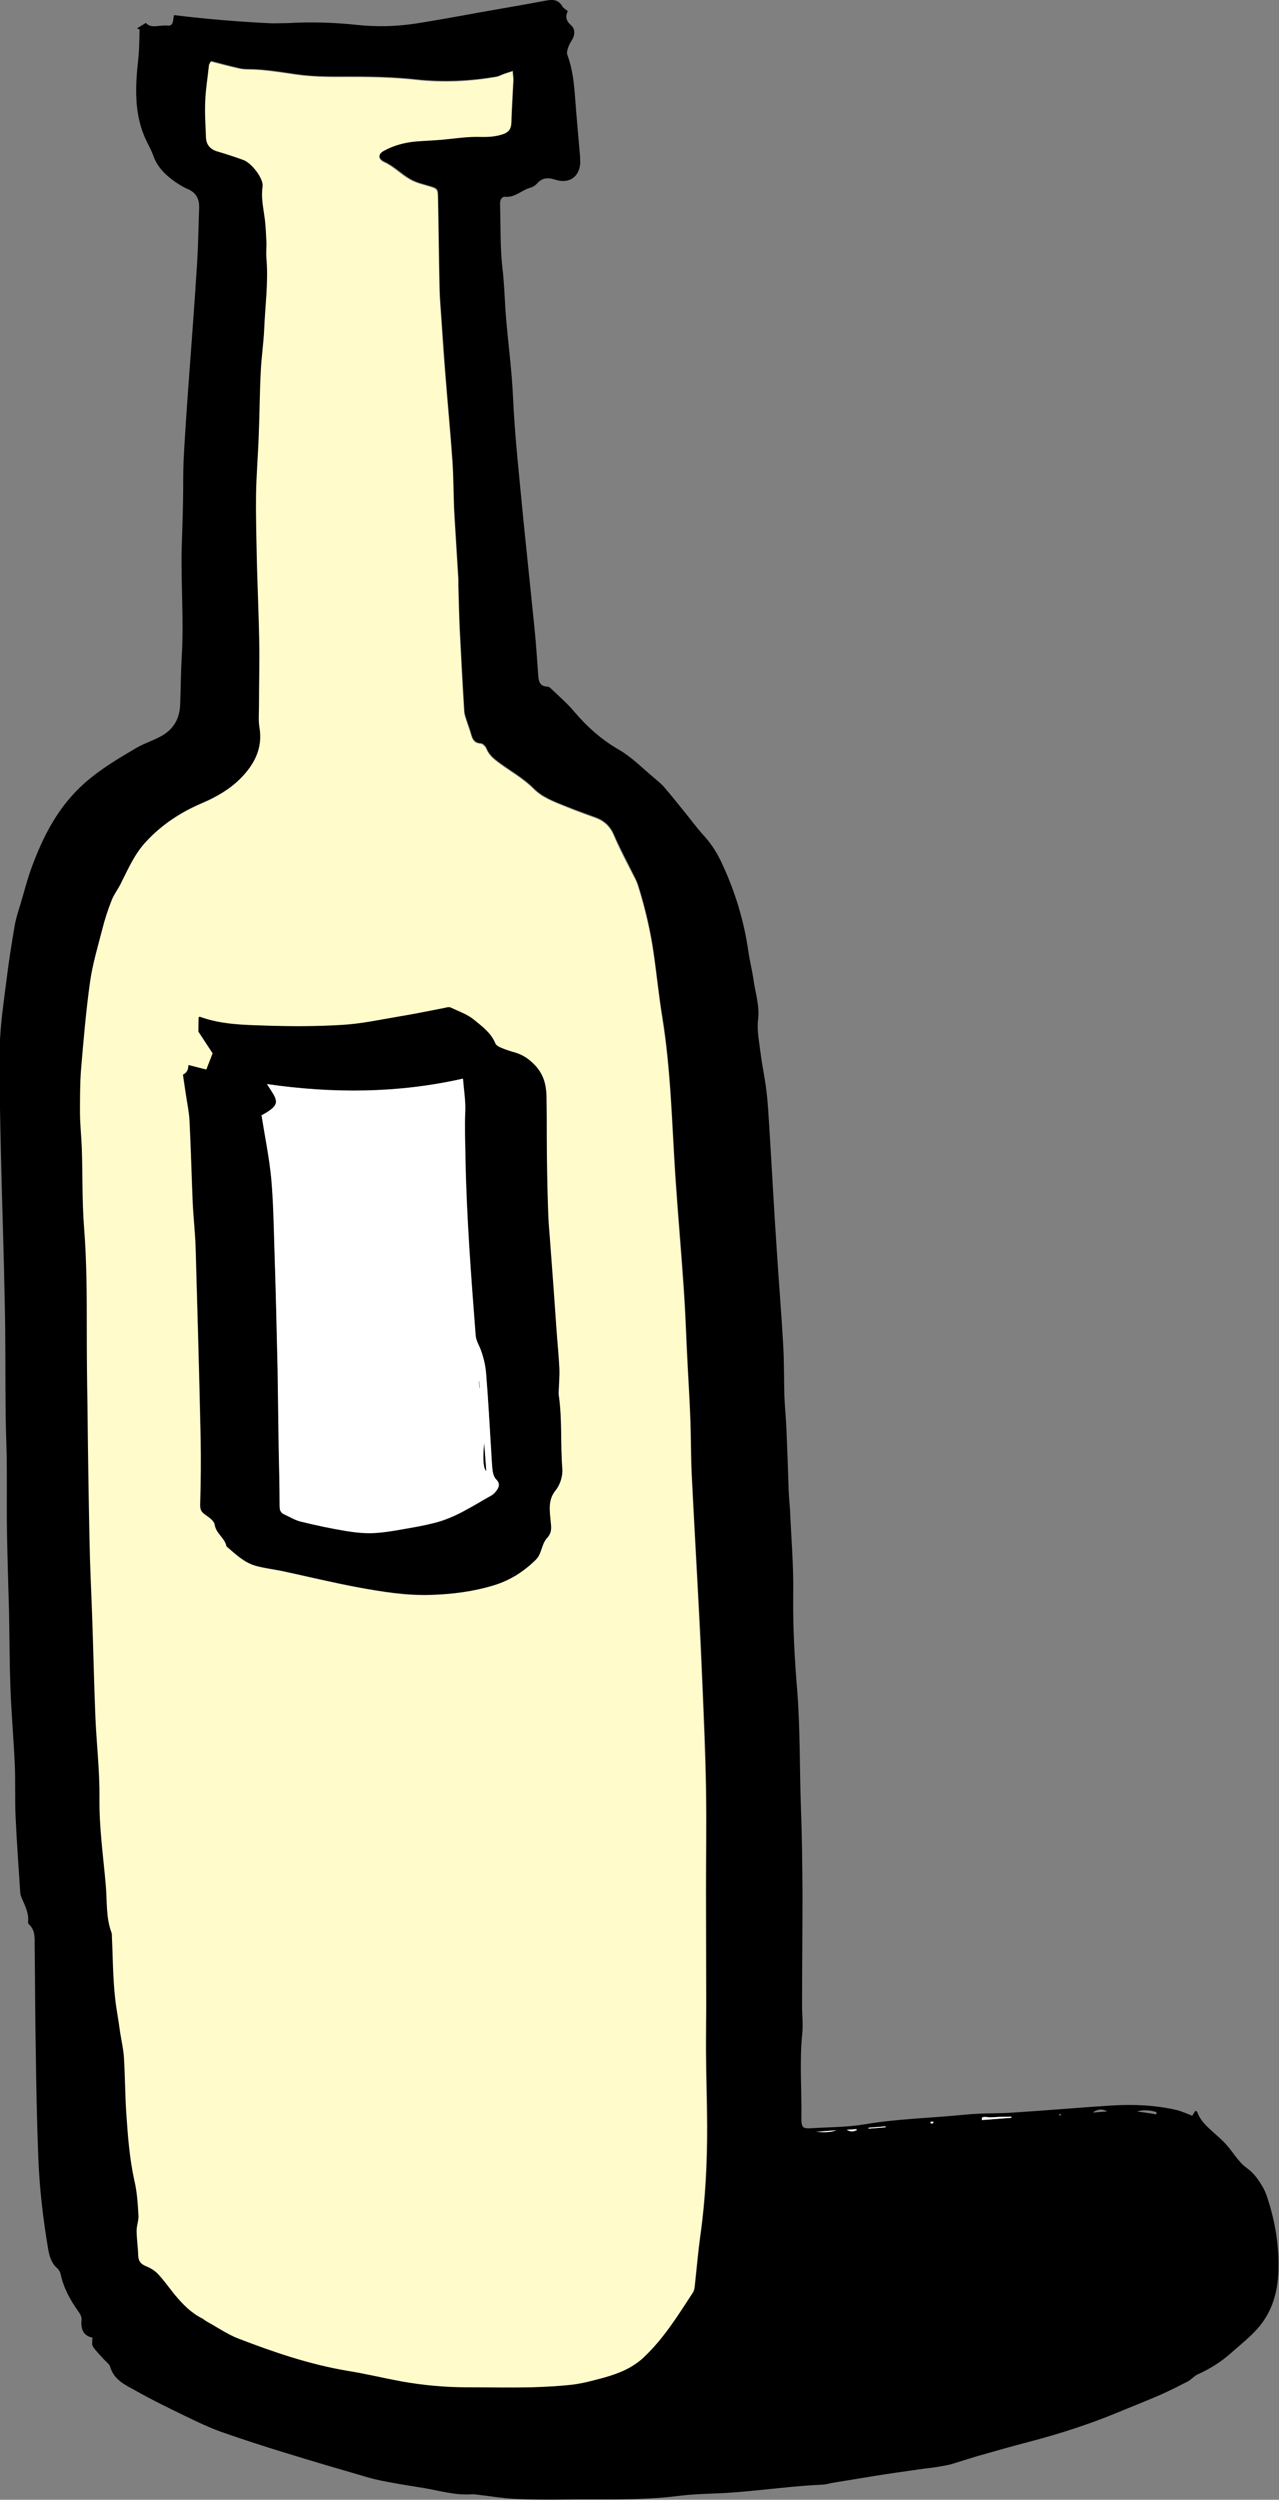
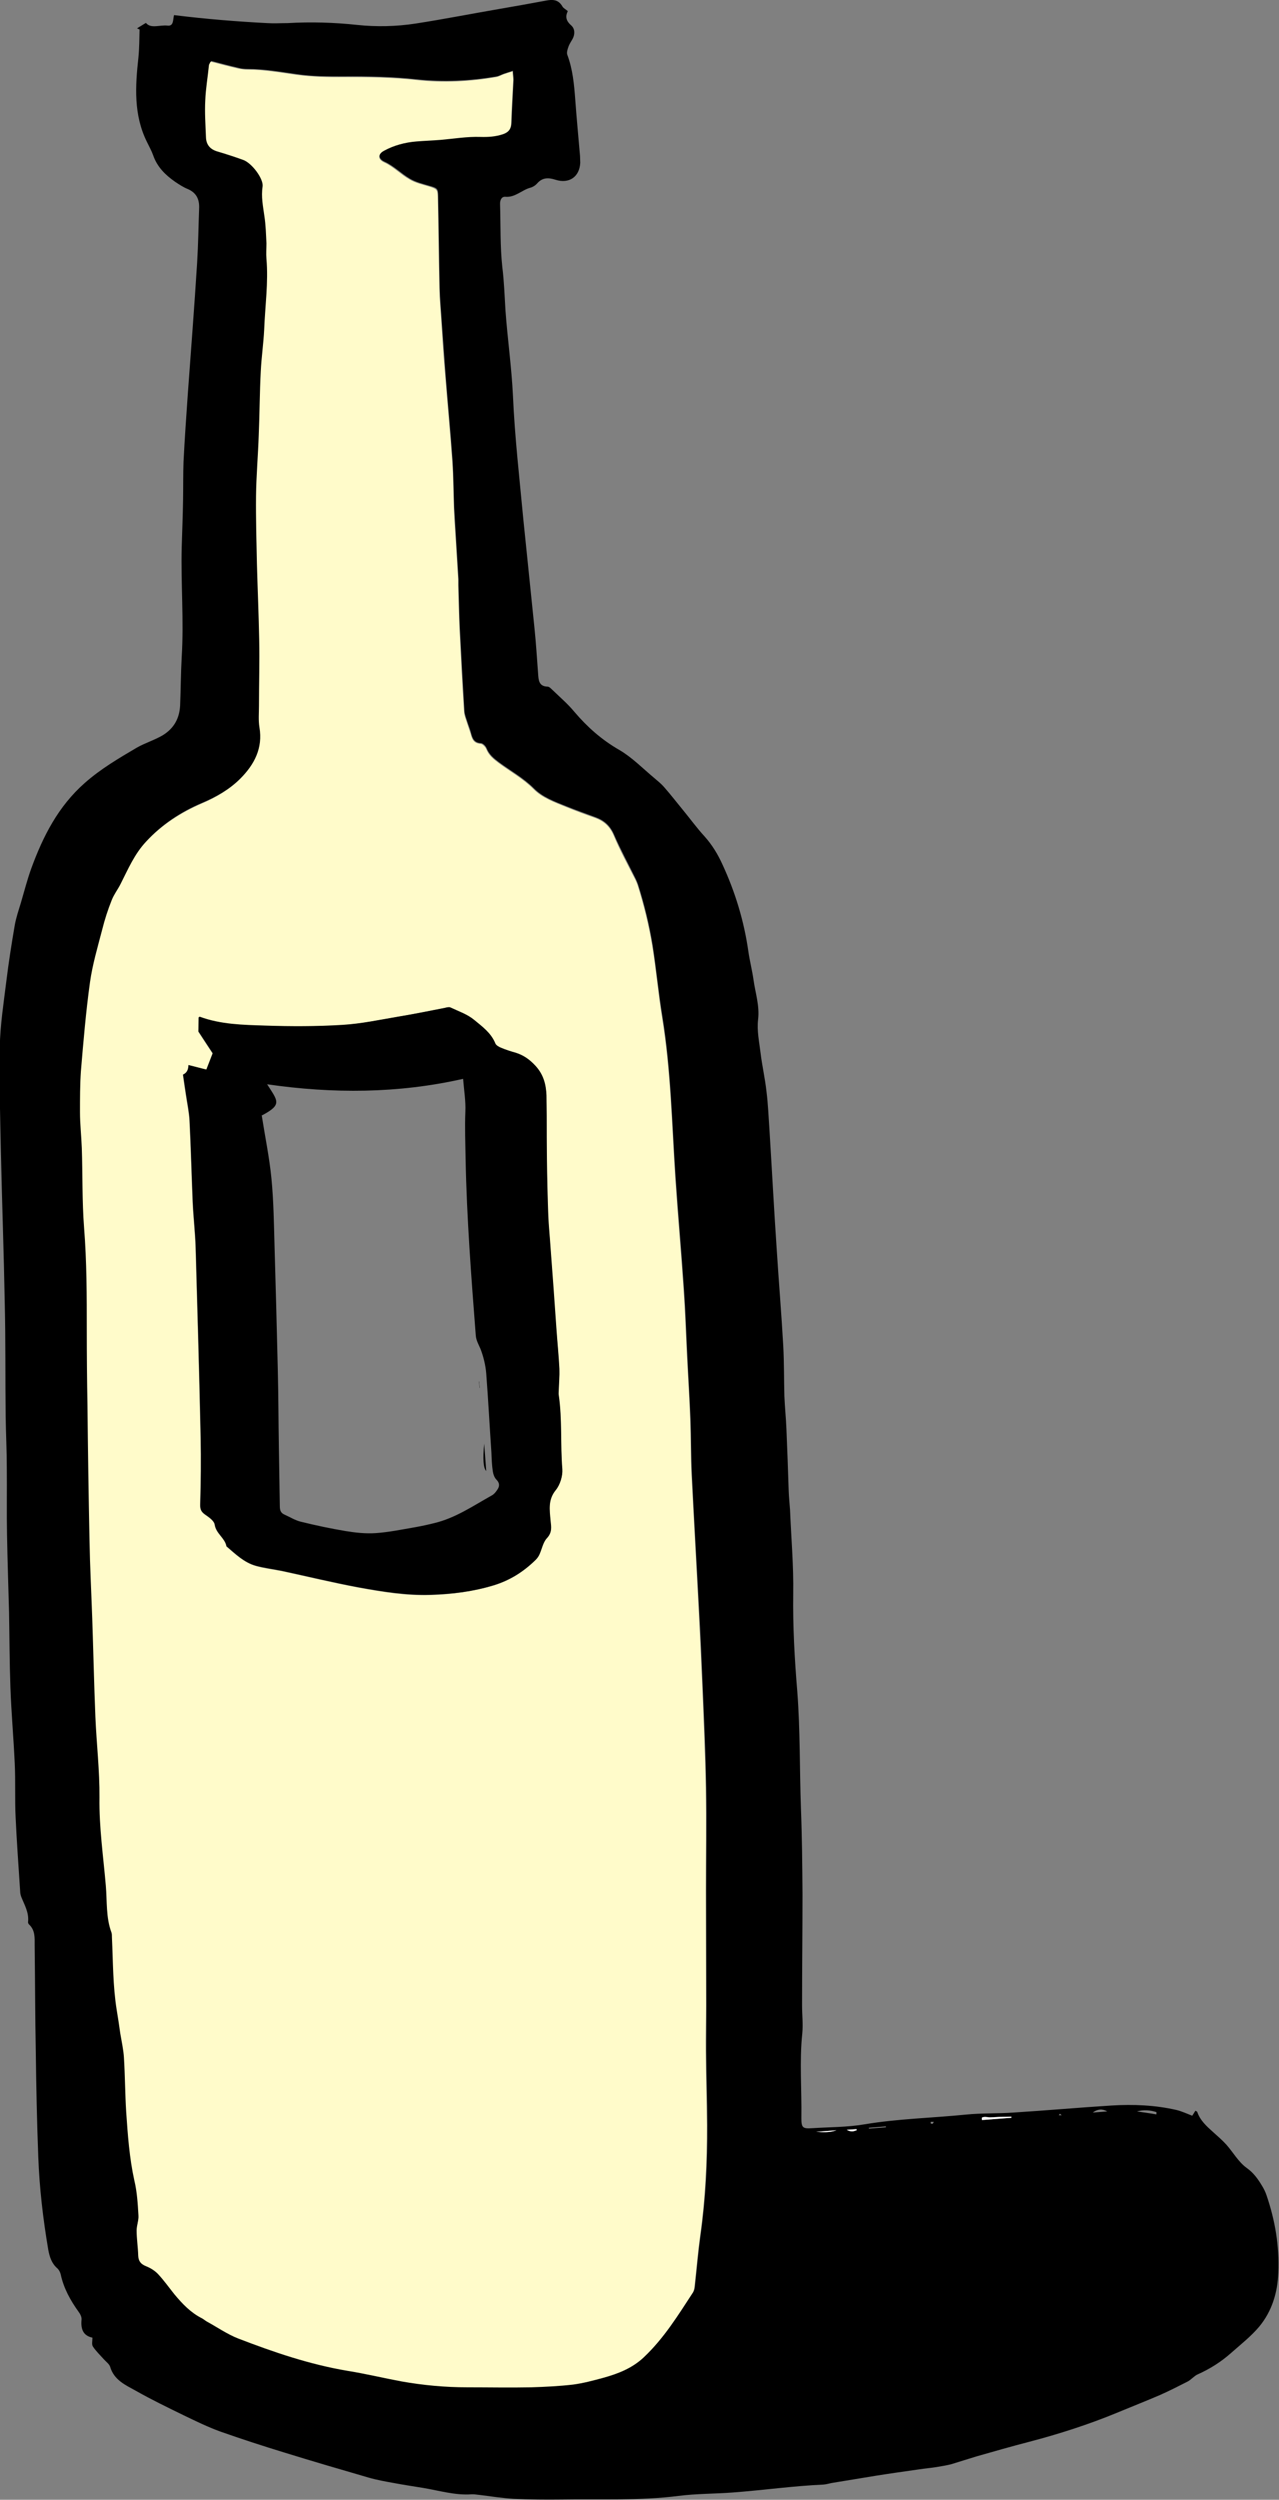
<svg xmlns="http://www.w3.org/2000/svg" id="Layer_2" data-name="Layer 2" viewBox="0 0 56.45 110.27">
  <rect x="0" y="0" width="56.45" height="110.27" fill="#808080" stroke="none" />
  <defs>
    <style>
      .cls-1 {
        fill: #fff;
      }

      .cls-2 {
        fill: #fffbca;
      }
    </style>
  </defs>
  <g id="Layer_1-2" data-name="Layer 1">
    <g>
      <path d="M7.71,.67c1.38,.17,2.73,.28,4.08,.35,.3,.02,.6,0,.9,0,1.03-.06,2.06-.03,3.08,.08,.85,.09,1.72,.07,2.57-.06,1.23-.19,2.45-.43,3.67-.64,.69-.12,1.38-.24,2.07-.37,.3-.06,.56-.06,.74,.25,.04,.08,.15,.13,.24,.21-.12,.25-.07,.44,.15,.63,.16,.14,.18,.38,.06,.6-.06,.11-.14,.22-.18,.34-.04,.11-.09,.26-.05,.36,.24,.64,.3,1.31,.35,1.98,.06,.83,.14,1.65,.21,2.48,0,.1,.01,.2,.01,.3-.03,.62-.49,.94-1.09,.75-.31-.1-.58-.11-.82,.17-.07,.08-.18,.15-.29,.18-.38,.1-.67,.44-1.11,.4-.16-.01-.23,.14-.23,.31,.03,.93,0,1.87,.1,2.79,.08,.64,.1,1.28,.14,1.92,.09,1.25,.27,2.5,.33,3.76,.08,1.83,.29,3.65,.46,5.47,.16,1.59,.33,3.18,.49,4.78,.07,.67,.11,1.34,.16,2.01,.02,.28,.03,.56,.42,.57,.08,0,.16,.1,.24,.17,.32,.31,.66,.6,.94,.94,.57,.67,1.2,1.23,1.98,1.68,.57,.33,1.05,.83,1.57,1.26,.14,.12,.29,.24,.41,.38,.29,.33,.56,.68,.84,1.02,.32,.39,.61,.79,.95,1.16,.33,.37,.58,.78,.78,1.22,.57,1.23,.96,2.51,1.15,3.85,.06,.42,.17,.84,.23,1.27,.08,.57,.27,1.12,.2,1.73-.06,.49,.05,.99,.11,1.49,.07,.57,.2,1.13,.26,1.69,.07,.55,.09,1.11,.13,1.67,.11,1.76,.2,3.51,.32,5.27,.09,1.43,.21,2.85,.29,4.28,.04,.74,.03,1.48,.05,2.22,.02,.48,.07,.96,.09,1.44,.04,.91,.07,1.82,.1,2.73,.01,.28,.04,.57,.06,.85,.05,1.23,.16,2.46,.14,3.69-.02,1.44,.06,2.88,.18,4.32,.13,1.71,.1,3.42,.16,5.13,.05,1.27,.06,2.54,.07,3.82,0,1.63-.02,3.26-.02,4.89,0,.41,.05,.83,.01,1.24-.13,1.24-.02,2.48-.04,3.73,0,.42,.05,.48,.47,.45,.77-.05,1.55-.04,2.31-.17,1.49-.25,2.99-.28,4.48-.43,.69-.07,1.4-.04,2.1-.09,1.44-.09,2.88-.22,4.32-.31,.97-.06,1.94-.02,2.89,.2,.23,.06,.45,.16,.68,.25,.05-.08,.1-.15,.14-.22,.03,.02,.07,.03,.08,.05,.13,.38,.41,.63,.7,.89,.2,.18,.41,.36,.59,.56,.3,.34,.53,.76,.89,1.02,.31,.22,.5,.49,.68,.79,.08,.13,.15,.27,.2,.42,.38,1.11,.57,2.24,.52,3.41-.03,.88-.28,1.7-.84,2.38-.36,.43-.82,.79-1.25,1.17-.44,.39-.93,.7-1.47,.94-.16,.07-.29,.24-.45,.32-.39,.2-.79,.4-1.19,.58-.63,.27-1.26,.52-1.89,.78-1.28,.53-2.59,.95-3.93,1.3-.77,.2-1.54,.42-2.31,.64-.37,.11-.73,.23-1.1,.34-.22,.06-.45,.09-.67,.13-.25,.04-.51,.06-.76,.1-.63,.09-1.27,.18-1.9,.28-.63,.1-1.26,.21-1.89,.31-.14,.02-.28,.07-.42,.08-1.34,.06-2.67,.25-4.01,.35-.8,.06-1.6,.05-2.39,.15-1.72,.22-3.45,.13-5.18,.16-.7,.01-1.4,0-2.1-.03-.5-.03-.99-.11-1.48-.17-.13-.01-.26-.04-.38-.03-.72,.05-1.41-.16-2.12-.28-.42-.07-.84-.13-1.26-.21-.39-.07-.79-.14-1.17-.25-1.24-.36-2.47-.72-3.7-1.1-.95-.29-1.9-.6-2.84-.93-.55-.2-1.08-.46-1.6-.71-.72-.35-1.44-.7-2.13-1.09-.45-.25-.96-.47-1.13-1.06-.04-.12-.18-.22-.27-.32-.17-.19-.35-.36-.49-.57-.06-.09-.02-.24-.02-.39-.42-.09-.52-.39-.48-.8,.01-.11-.06-.25-.13-.34-.36-.5-.66-1.04-.79-1.65-.02-.09-.07-.19-.14-.26-.26-.22-.35-.51-.41-.83-.23-1.36-.39-2.72-.44-4.09-.06-1.54-.09-3.09-.11-4.63-.03-1.57-.03-3.14-.05-4.71,0-.32,.03-.66-.25-.92-.03-.03-.05-.08-.04-.12,.04-.41-.16-.74-.3-1.09-.03-.08-.05-.17-.05-.25-.07-1.08-.15-2.17-.2-3.25-.04-.8,0-1.6-.04-2.4-.05-1.11-.15-2.22-.19-3.34-.04-1.1-.04-2.2-.06-3.3-.03-1.14-.07-2.29-.09-3.43-.02-.99,0-1.97-.01-2.96,0-.76-.04-1.51-.05-2.27-.02-1.66,0-3.32-.04-4.98-.04-2.22-.12-4.43-.17-6.65-.03-1.56-.08-3.12-.05-4.67,.02-.97,.17-1.93,.29-2.9,.1-.82,.23-1.64,.37-2.46,.06-.34,.17-.66,.27-.99,.15-.51,.28-1.02,.46-1.52,.52-1.42,1.19-2.74,2.36-3.77,.7-.62,1.5-1.09,2.3-1.56,.37-.21,.78-.33,1.15-.55,.5-.31,.73-.75,.76-1.31,.03-.71,.03-1.43,.07-2.14,.1-1.61-.04-3.23,0-4.84,.02-.7,.05-1.4,.06-2.1,.01-.56,0-1.11,.02-1.67,.05-1,.12-2,.19-3,.14-1.92,.29-3.85,.41-5.77,.05-.81,.06-1.63,.09-2.44,.01-.38-.13-.66-.5-.82-.2-.08-.38-.2-.56-.32-.43-.3-.79-.65-.97-1.17-.07-.2-.18-.39-.27-.58-.6-1.2-.52-2.47-.38-3.74,.04-.41,.04-.82,.05-1.23-.04-.02-.08-.03-.11-.05,.12-.08,.25-.15,.39-.24,.22,.27,.61,.08,.96,.12,.27,.03,.23-.26,.28-.46Zm1.59,2.05c-.03,.06-.05,.1-.06,.14-.06,.51-.14,1.02-.16,1.53-.02,.54,.02,1.08,.03,1.63,.01,.35,.2,.54,.53,.64,.37,.1,.74,.23,1.1,.36,.38,.14,.92,.84,.87,1.18-.07,.45,.02,.88,.08,1.31,.06,.39,.07,.79,.09,1.19,.01,.23-.02,.46,0,.69,.08,1.05-.06,2.08-.1,3.12-.03,.61-.12,1.22-.15,1.83-.04,.94-.05,1.88-.09,2.82-.03,.9-.11,1.8-.12,2.7-.02,1,.01,2,.04,3,.03,1.11,.08,2.23,.1,3.34,.01,.97,0,1.94-.01,2.91,0,.31-.03,.64,.02,.94,.16,.93-.23,1.66-.84,2.27-.48,.49-1.08,.83-1.72,1.1-.92,.39-1.76,.94-2.45,1.69-.51,.55-.79,1.22-1.12,1.86-.12,.24-.3,.46-.39,.71-.16,.43-.3,.86-.42,1.3-.2,.77-.43,1.54-.54,2.33-.18,1.3-.29,2.61-.4,3.92-.05,.6-.05,1.2-.04,1.8,0,.53,.07,1.06,.08,1.58,.04,1.17,.01,2.35,.1,3.51,.12,1.51,.12,3.02,.12,4.53,0,1.1,.02,2.2,.03,3.3,.03,1.99,.05,3.98,.09,5.96,.02,1.14,.08,2.29,.12,3.43,.05,1.46,.08,2.92,.14,4.37,.05,1.18,.19,2.37,.18,3.55-.01,1.31,.17,2.6,.28,3.89,.06,.69,0,1.4,.25,2.07,.02,.06,.01,.14,.02,.21,.05,1.07,.04,2.14,.21,3.2,.05,.35,.1,.7,.16,1.05,.05,.35,.14,.7,.16,1.06,.05,.8,.05,1.6,.1,2.4,.06,1.01,.13,2.02,.36,3.02,.11,.5,.14,1.02,.18,1.53,.01,.22-.09,.45-.08,.67,0,.37,.06,.74,.07,1.11,0,.25,.12,.38,.35,.47,.19,.08,.39,.2,.53,.35,.26,.28,.48,.6,.72,.89,.34,.42,.72,.81,1.22,1.06,.08,.04,.14,.1,.21,.14,.46,.26,.9,.57,1.39,.75,1.56,.6,3.14,1.14,4.8,1.42,.8,.13,1.6,.33,2.4,.47,.96,.17,1.93,.26,2.9,.26,.94,0,1.89,.02,2.83,0,.61-.01,1.23-.04,1.84-.12,.45-.05,.9-.18,1.34-.3,.65-.18,1.26-.41,1.78-.9,.89-.83,1.52-1.85,2.17-2.86,.06-.09,.07-.21,.08-.33,.08-.72,.14-1.45,.24-2.17,.23-1.62,.31-3.24,.3-4.88,0-1.09-.04-2.17-.05-3.26,0-.67,.01-1.34,.01-2.01,0-1.69-.01-3.37-.01-5.06,0-1.52,.03-3.03,0-4.55-.02-1.46-.09-2.92-.15-4.37-.05-1.2-.1-2.4-.17-3.6-.1-1.94-.22-3.88-.31-5.83-.04-.81-.03-1.63-.06-2.44-.04-.93-.1-1.86-.14-2.78-.05-.99-.08-1.97-.15-2.96-.11-1.65-.26-3.31-.37-4.96-.16-2.35-.2-4.71-.58-7.05-.17-1.04-.27-2.1-.43-3.14-.15-.92-.37-1.82-.65-2.7-.03-.08-.06-.16-.1-.24-.32-.65-.67-1.29-.96-1.96-.17-.39-.43-.62-.81-.76-.43-.16-.86-.31-1.28-.48-.52-.21-1.06-.4-1.45-.8-.46-.46-1.03-.77-1.54-1.15-.24-.18-.43-.34-.54-.61-.04-.1-.16-.23-.26-.23-.3-.02-.37-.22-.43-.45-.04-.16-.11-.32-.16-.48-.05-.16-.12-.33-.13-.49-.07-1.21-.14-2.42-.2-3.63-.03-.64-.04-1.28-.06-1.93,0-.09,0-.17,0-.26-.04-.65-.08-1.31-.12-1.96-.02-.4-.05-.8-.07-1.19-.03-.68-.03-1.37-.07-2.05-.09-1.27-.21-2.53-.31-3.8-.06-.78-.11-1.57-.17-2.35-.03-.5-.08-.99-.09-1.49-.03-1.36-.04-2.71-.07-4.07,0-.31-.05-.34-.37-.43-.3-.09-.61-.16-.88-.32-.39-.23-.7-.56-1.12-.75-.29-.13-.28-.36,0-.51,.44-.24,.93-.37,1.43-.41,.36-.03,.71-.04,1.07-.07,.58-.05,1.17-.15,1.75-.13,.35,.01,.67,0,1-.12,.26-.09,.35-.24,.36-.5,.02-.63,.06-1.26,.09-1.88,0-.11-.02-.22-.03-.39-.17,.06-.29,.09-.4,.13-.11,.04-.21,.1-.32,.12-1.16,.2-2.34,.25-3.51,.13-1.08-.12-2.17-.14-3.25-.13-.69,0-1.38,0-2.05-.1-.72-.1-1.44-.23-2.17-.23-.14,0-.29-.01-.42-.05-.39-.09-.77-.19-1.19-.3ZM44.64,93.42s0-.03,0-.05c-.16,0-.31,0-.47,.01-.14,0-.29,.01-.43,.02-.14,0-.29-.06-.41,.02,0,.03,0,.07,.01,.1,.43-.03,.87-.07,1.3-.1Zm6.4-.16s0-.06,0-.09c-.28-.09-.57-.11-.86-.03,.28,.04,.57,.08,.85,.13Zm-2.17-.12c-.23-.13-.44-.1-.64,.05l.64-.05Zm-12.85,.9c.3,.02,.61,.04,.9-.07l-.9,.07Zm2.33-.18s0,.03,0,.04l.75-.06s0-.03,0-.04l-.74,.06Zm-.53,.11s0-.03-.01-.05l-.43,.03c.08,.05,.16,.07,.24,.07,.07,0,.13-.03,.2-.05Zm3.39-.37s-.09,0-.13,0c0,.02-.01,.06,0,.07,.02,.01,.06,.02,.08,.01,.02,0,.03-.04,.05-.07Zm5.65-.29s-.06-.05-.08-.07l-.05,.07s.07,0,.13,0Z" />
      <path class="cls-2" d="M9.31,2.72c.42,.11,.8,.21,1.19,.3,.14,.03,.28,.05,.42,.05,.73,0,1.45,.13,2.17,.23,.68,.09,1.37,.11,2.05,.1,1.09,0,2.17,.01,3.25,.13,1.17,.13,2.34,.07,3.51-.13,.11-.02,.21-.08,.32-.12,.11-.04,.23-.08,.4-.13,.01,.17,.03,.28,.03,.39-.03,.63-.07,1.26-.09,1.88,0,.26-.1,.41-.36,.5-.33,.11-.65,.13-1,.12-.58-.02-1.17,.08-1.75,.13-.36,.03-.71,.04-1.07,.07-.5,.04-.99,.17-1.43,.41-.28,.15-.29,.37,0,.51,.42,.19,.73,.53,1.12,.75,.26,.16,.58,.23,.88,.32,.31,.1,.36,.12,.37,.43,.03,1.36,.04,2.71,.07,4.07,.01,.5,.06,1,.09,1.49,.05,.78,.1,1.57,.17,2.35,.1,1.27,.22,2.53,.31,3.8,.05,.68,.05,1.37,.07,2.05,.02,.4,.04,.8,.07,1.19,.04,.65,.08,1.31,.12,1.96,0,.09,0,.17,0,.26,.02,.64,.03,1.29,.06,1.93,.06,1.21,.12,2.42,.2,3.63,.01,.17,.08,.33,.13,.49,.05,.16,.11,.32,.16,.48,.06,.23,.13,.43,.43,.45,.09,0,.22,.13,.26,.23,.11,.27,.3,.43,.54,.61,.51,.38,1.08,.69,1.54,1.15,.39,.4,.94,.59,1.45,.8,.42,.17,.85,.33,1.28,.48,.38,.14,.64,.37,.81,.76,.28,.67,.63,1.31,.96,1.96,.04,.08,.07,.16,.1,.24,.28,.89,.5,1.79,.65,2.7,.17,1.04,.26,2.1,.43,3.14,.38,2.34,.43,4.7,.58,7.05,.11,1.66,.26,3.31,.37,4.96,.07,.98,.1,1.97,.15,2.96,.05,.93,.11,1.85,.14,2.78,.03,.81,.02,1.63,.06,2.44,.1,1.94,.21,3.88,.31,5.83,.06,1.2,.12,2.4,.17,3.6,.06,1.46,.12,2.91,.15,4.37,.02,1.52,0,3.03,0,4.55,0,1.69,.01,3.37,.01,5.06,0,.67-.02,1.34-.01,2.01,0,1.09,.04,2.17,.05,3.26,0,1.63-.07,3.26-.3,4.88-.1,.72-.16,1.45-.24,2.17-.01,.11-.03,.24-.08,.33-.66,1-1.28,2.02-2.17,2.86-.51,.48-1.13,.72-1.78,.9-.44,.12-.89,.24-1.34,.3-.61,.07-1.22,.1-1.84,.12-.94,.02-1.89,0-2.83,0-.97,0-1.94-.09-2.9-.26-.8-.15-1.59-.34-2.4-.47-1.66-.28-3.24-.82-4.8-1.42-.49-.19-.93-.5-1.39-.75-.07-.04-.14-.1-.21-.14-.5-.25-.87-.64-1.22-1.06-.24-.3-.46-.61-.72-.89-.14-.15-.33-.27-.53-.35-.23-.09-.34-.22-.35-.47-.01-.37-.07-.74-.07-1.11,0-.22,.1-.45,.08-.67-.03-.51-.06-1.03-.18-1.53-.22-1-.29-2.01-.36-3.02-.05-.8-.05-1.6-.1-2.4-.02-.35-.1-.7-.16-1.06-.05-.35-.1-.7-.16-1.05-.17-1.06-.16-2.13-.21-3.2,0-.07,0-.15-.02-.21-.25-.67-.19-1.38-.25-2.07-.11-1.29-.3-2.58-.28-3.89,.01-1.18-.13-2.37-.18-3.55-.06-1.46-.09-2.92-.14-4.37-.04-1.14-.1-2.29-.12-3.43-.04-1.99-.07-3.97-.09-5.96-.02-1.1-.03-2.2-.03-3.3,0-1.51,0-3.02-.12-4.53-.09-1.17-.06-2.34-.1-3.51-.02-.53-.08-1.06-.08-1.58,0-.6,0-1.2,.04-1.8,.11-1.31,.22-2.62,.4-3.92,.11-.79,.34-1.56,.54-2.33,.11-.44,.25-.88,.42-1.3,.1-.25,.27-.47,.39-.71,.33-.65,.61-1.32,1.12-1.86,.69-.75,1.53-1.29,2.45-1.69,.64-.27,1.24-.62,1.72-1.1,.61-.62,1-1.34,.84-2.27-.05-.31-.02-.63-.02-.94,0-.97,.03-1.94,.01-2.91-.02-1.11-.07-2.23-.1-3.34-.02-1-.05-2-.04-3,.01-.9,.09-1.8,.12-2.7,.04-.94,.04-1.88,.09-2.82,.03-.61,.12-1.22,.15-1.83,.04-1.04,.19-2.08,.1-3.12-.02-.23,0-.46,0-.69-.02-.4-.03-.8-.09-1.19-.06-.44-.15-.86-.08-1.31,.05-.34-.48-1.05-.87-1.18-.36-.13-.73-.25-1.1-.36-.33-.09-.52-.29-.53-.64-.02-.54-.06-1.09-.03-1.63,.02-.51,.11-1.02,.16-1.53,0-.04,.03-.08,.06-.14Zm-1.24,44.69c.04,.29,.08,.58,.13,.88,.05,.38,.14,.76,.16,1.15,.06,1.2,.09,2.4,.14,3.6,.03,.67,.11,1.34,.13,2.01,.08,2.79,.16,5.57,.22,8.36,.02,.99,.01,1.97-.02,2.96,0,.22,.05,.33,.22,.45,.17,.12,.4,.27,.42,.44,.06,.4,.46,.59,.52,.96,.4,.34,.78,.71,1.3,.86,.38,.11,.78,.15,1.17,.23,1.12,.24,2.23,.51,3.35,.72,1.05,.19,2.1,.37,3.19,.33,.95-.03,1.87-.15,2.78-.42,.72-.22,1.32-.6,1.85-1.12,.07-.07,.13-.15,.17-.24,.11-.24,.16-.54,.33-.72,.24-.25,.18-.49,.16-.78-.04-.46-.12-.91,.23-1.34,.19-.24,.31-.62,.29-.92-.09-1.09,0-2.19-.16-3.28,0-.06,0-.11,0-.17,.01-.33,.05-.65,.03-.98-.03-.58-.08-1.17-.13-1.75-.09-1.2-.18-2.39-.26-3.59-.03-.47-.08-.94-.1-1.41-.03-.83-.05-1.66-.06-2.48-.01-.64,0-1.28-.01-1.93,0-.3,0-.6-.01-.9-.02-.49-.13-.92-.49-1.31-.25-.28-.51-.46-.86-.57-.22-.07-.44-.14-.65-.22-.1-.04-.22-.11-.26-.2-.18-.46-.57-.74-.93-1.03-.3-.25-.69-.38-1.05-.55-.07-.03-.17,0-.25,.02-.67,.13-1.35,.26-2.02,.38-.83,.14-1.66,.32-2.5,.37-1.14,.07-2.29,.07-3.43,.03-.96-.03-1.94-.04-2.86-.39-.02,0-.05,.03-.05,.03,0,.23,0,.46-.01,.62,.24,.37,.46,.71,.63,.96-.12,.31-.2,.51-.28,.72-.3-.08-.54-.14-.79-.2q0,.33-.26,.43Z" />
      <path class="cls-1" d="M44.64,93.42c-.43,.03-.87,.07-1.3,.1,0-.03,0-.07-.01-.1,.12-.08,.27,0,.41-.02,.14,0,.29-.02,.43-.02,.16,0,.31,0,.47-.01,0,.02,0,.03,0,.05Z" />
      <path class="cls-1" d="M36.02,94.04l.9-.07c-.29,.11-.59,.09-.9,.07Z" />
-       <path class="cls-1" d="M38.34,93.86l.74-.06s0,.03,0,.04l-.75,.06s0-.03,0-.04Z" />
      <path class="cls-1" d="M37.81,93.97c-.07,.02-.13,.05-.2,.05-.08,0-.16-.02-.24-.07l.43-.03s0,.03,.01,.05Z" />
-       <path class="cls-1" d="M41.2,93.6s-.03,.06-.05,.07c-.02,0-.06,0-.08-.01,0,0,0-.04,0-.07,.04,0,.08,0,.13,0Z" />
      <path d="M8.06,47.41q.26-.1,.26-.43c.25,.06,.49,.13,.79,.2,.08-.21,.16-.41,.28-.72-.16-.25-.39-.59-.63-.96,0-.17,0-.39,.01-.62,0,0,.03-.03,.05-.03,.92,.34,1.9,.36,2.86,.39,1.14,.04,2.29,.04,3.43-.03,.84-.05,1.67-.23,2.5-.37,.68-.11,1.35-.25,2.02-.38,.08-.02,.19-.05,.25-.02,.36,.17,.75,.3,1.05,.55,.35,.29,.74,.57,.93,1.03,.03,.09,.16,.16,.26,.2,.21,.09,.43,.16,.65,.22,.34,.11,.6,.29,.86,.57,.36,.39,.47,.82,.49,1.31,0,.3,.01,.6,.01,.9,0,.64,0,1.28,.01,1.93,.01,.83,.03,1.66,.06,2.48,.02,.47,.07,.94,.1,1.41,.09,1.2,.18,2.39,.26,3.59,.04,.58,.1,1.17,.13,1.75,.01,.33-.02,.65-.03,.98,0,.06-.01,.12,0,.17,.16,1.09,.07,2.19,.16,3.28,.02,.3-.1,.69-.29,.92-.35,.43-.27,.88-.23,1.34,.03,.29,.08,.52-.16,.78-.17,.18-.22,.48-.33,.72-.04,.09-.1,.17-.17,.24-.53,.52-1.13,.9-1.85,1.12-.91,.28-1.83,.39-2.78,.42-1.09,.03-2.14-.14-3.19-.33-1.12-.21-2.24-.48-3.35-.72-.39-.08-.79-.13-1.17-.23-.52-.14-.9-.52-1.3-.86-.07-.37-.46-.56-.52-.96-.03-.17-.26-.33-.42-.44-.17-.12-.23-.22-.22-.45,.03-.99,.04-1.97,.02-2.96-.06-2.79-.14-5.57-.22-8.36-.02-.67-.1-1.34-.13-2.01-.05-1.2-.08-2.4-.14-3.6-.02-.38-.1-.76-.16-1.15-.04-.29-.09-.59-.13-.88Zm3.49,1.78c.15,.96,.34,1.87,.43,2.79,.1,1.02,.11,2.05,.14,3.08,.05,1.77,.1,3.54,.14,5.31,.03,1.19,.03,2.37,.05,3.56,.01,.83,.03,1.66,.04,2.49,0,.17,.02,.31,.2,.39,.25,.11,.48,.26,.74,.32,.65,.16,1.31,.3,1.97,.41,.43,.07,.88,.12,1.32,.09,.58-.04,1.16-.16,1.74-.26,.28-.05,.56-.11,.84-.18,.93-.22,1.72-.76,2.54-1.22,.1-.05,.18-.15,.24-.24,.11-.15,.13-.3-.03-.46-.09-.09-.14-.24-.16-.37-.04-.27-.05-.54-.06-.81-.08-1.17-.14-2.34-.23-3.51-.03-.36-.12-.73-.25-1.07-.08-.19-.19-.37-.21-.59-.2-2.59-.4-5.19-.45-7.79-.01-.7-.04-1.4-.01-2.1,.02-.46-.06-.93-.1-1.44-2.87,.65-5.75,.66-8.65,.24,.47,.74,.68,.89-.22,1.37Z" />
-       <path class="cls-1" d="M11.56,49.19c.89-.49,.69-.64,.22-1.37,2.91,.42,5.78,.41,8.65-.24,.04,.51,.12,.98,.1,1.44-.03,.7,0,1.4,.01,2.1,.05,2.6,.25,5.2,.45,7.79,.02,.22,.13,.39,.21,.59,.13,.34,.22,.71,.25,1.07,.1,1.17,.16,2.34,.23,3.51,.02,.27,.03,.54,.06,.81,.02,.13,.07,.28,.16,.37,.16,.16,.13,.31,.03,.46-.06,.09-.15,.18-.24,.24-.82,.46-1.61,.99-2.54,1.22-.28,.07-.56,.13-.84,.18-.58,.1-1.15,.22-1.74,.26-.44,.03-.89-.02-1.32-.09-.66-.11-1.32-.25-1.97-.41-.26-.06-.49-.21-.74-.32-.18-.08-.2-.22-.2-.39,0-.83-.02-1.66-.04-2.49-.02-1.19-.03-2.37-.05-3.56-.04-1.77-.08-3.54-.14-5.31-.03-1.03-.05-2.06-.14-3.08-.09-.92-.28-1.83-.43-2.79Zm9.81,14.49q-.09,1.01,.09,1.21l-.09-1.21Zm-.22-2.74s0,0-.01,0l.02,.28h.01c0-.1-.01-.19-.02-.28Z" />
      <path d="M21.37,63.68l.09,1.21q-.19-.19-.09-1.21Z" />
      <path d="M21.15,60.94l.02,.28h-.01c0-.09-.01-.19-.02-.28,0,0,0,0,.01,0Z" />
    </g>
  </g>
</svg>